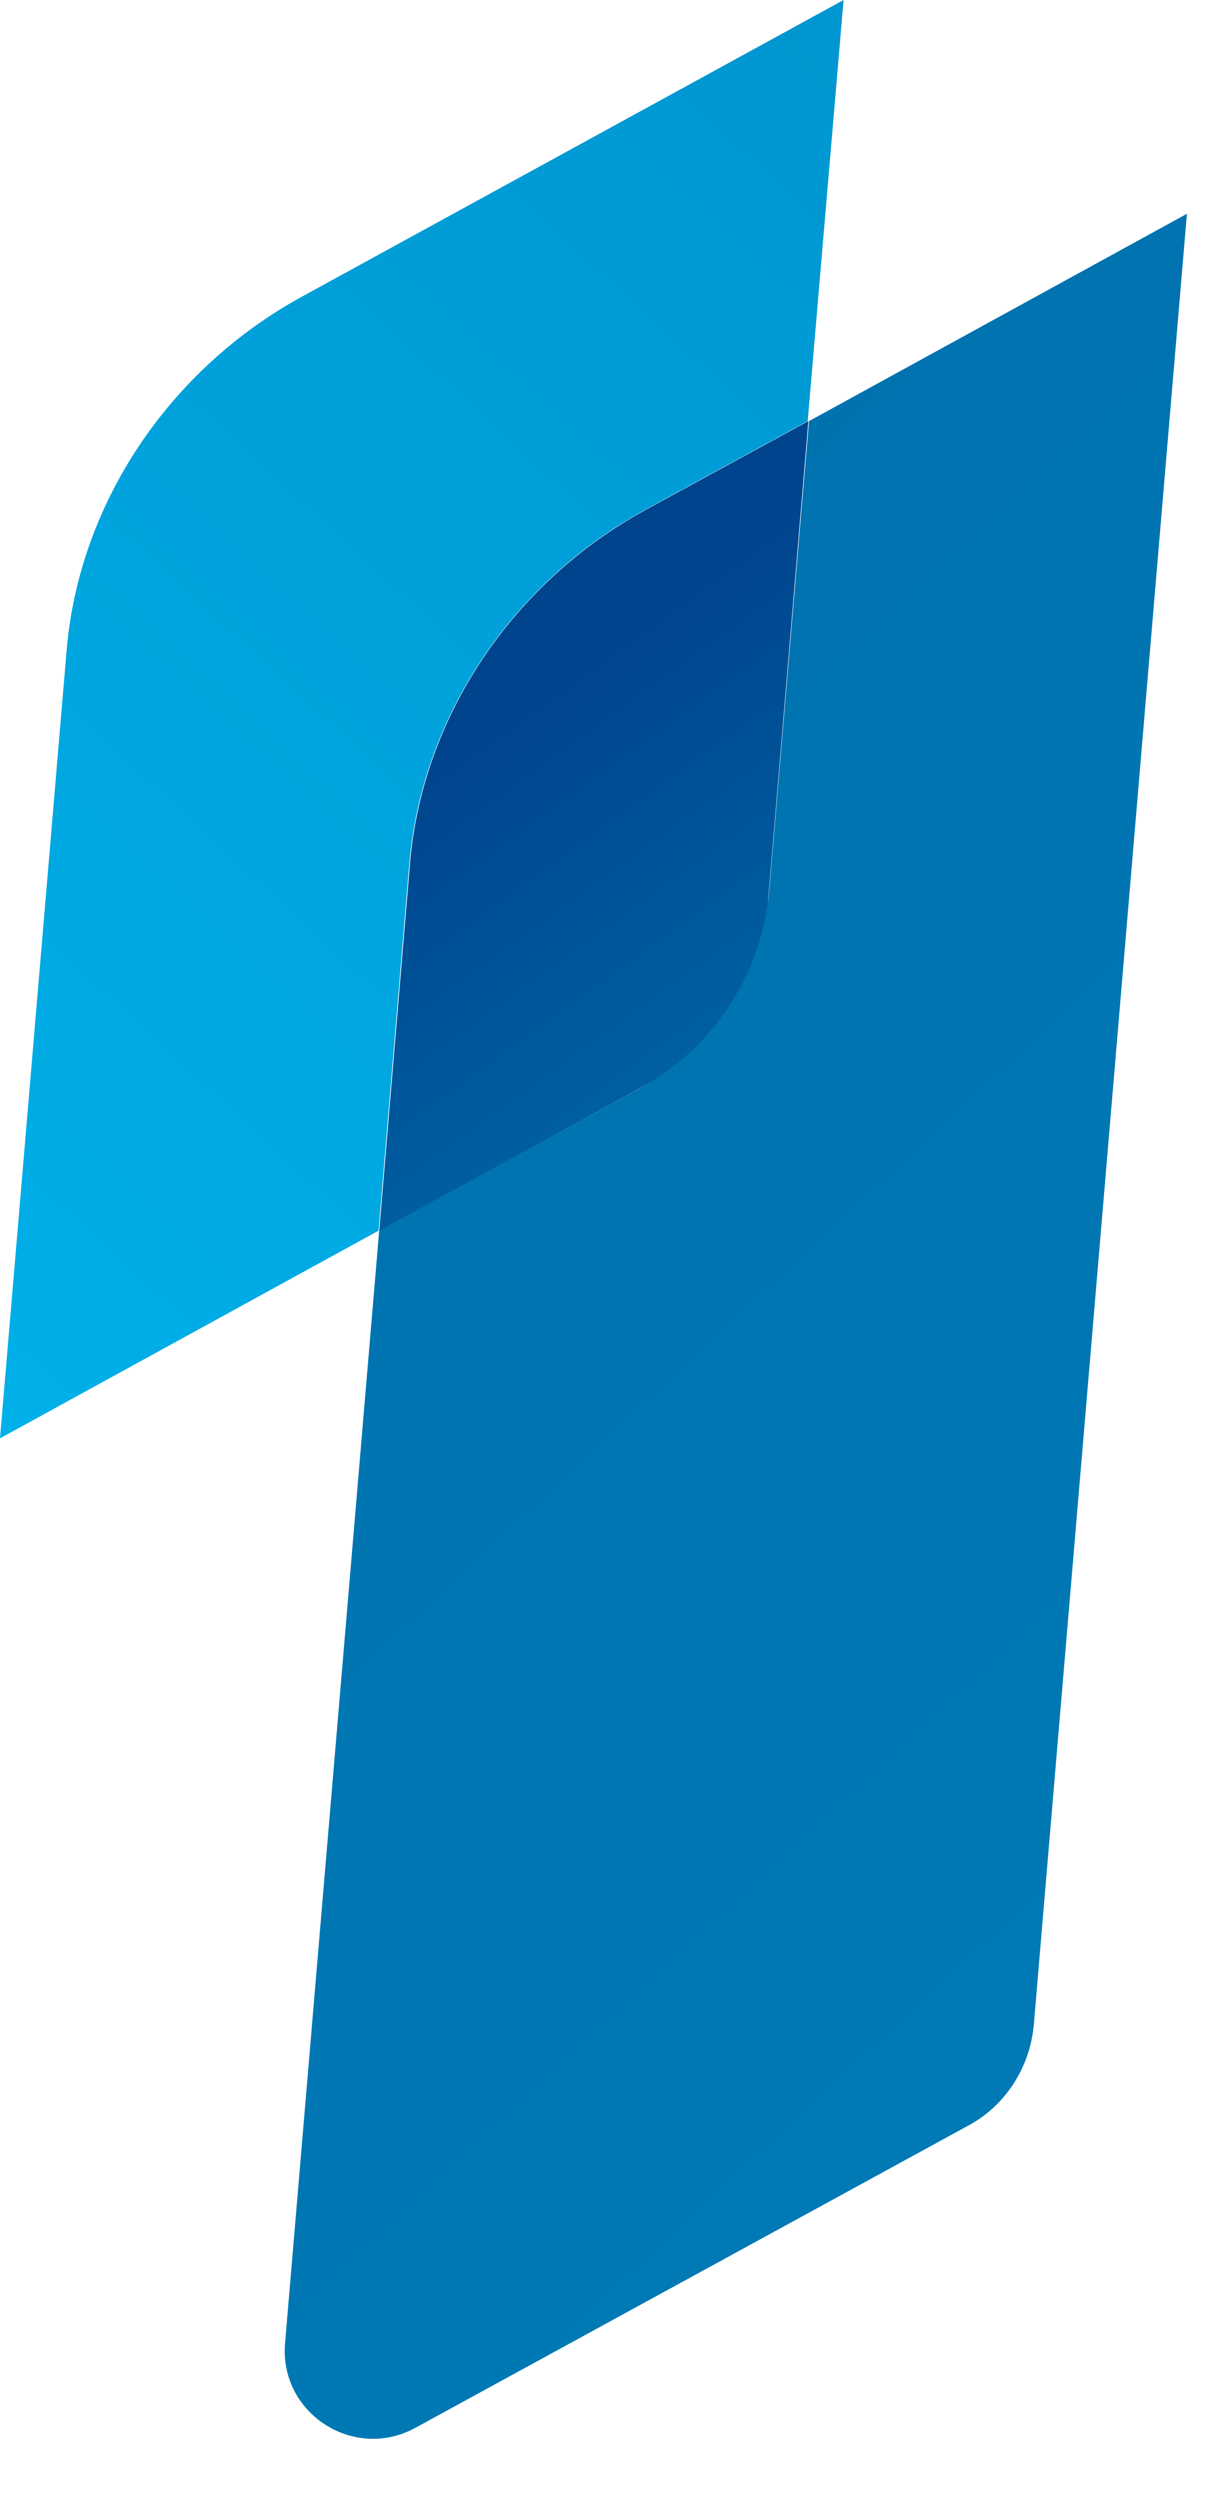
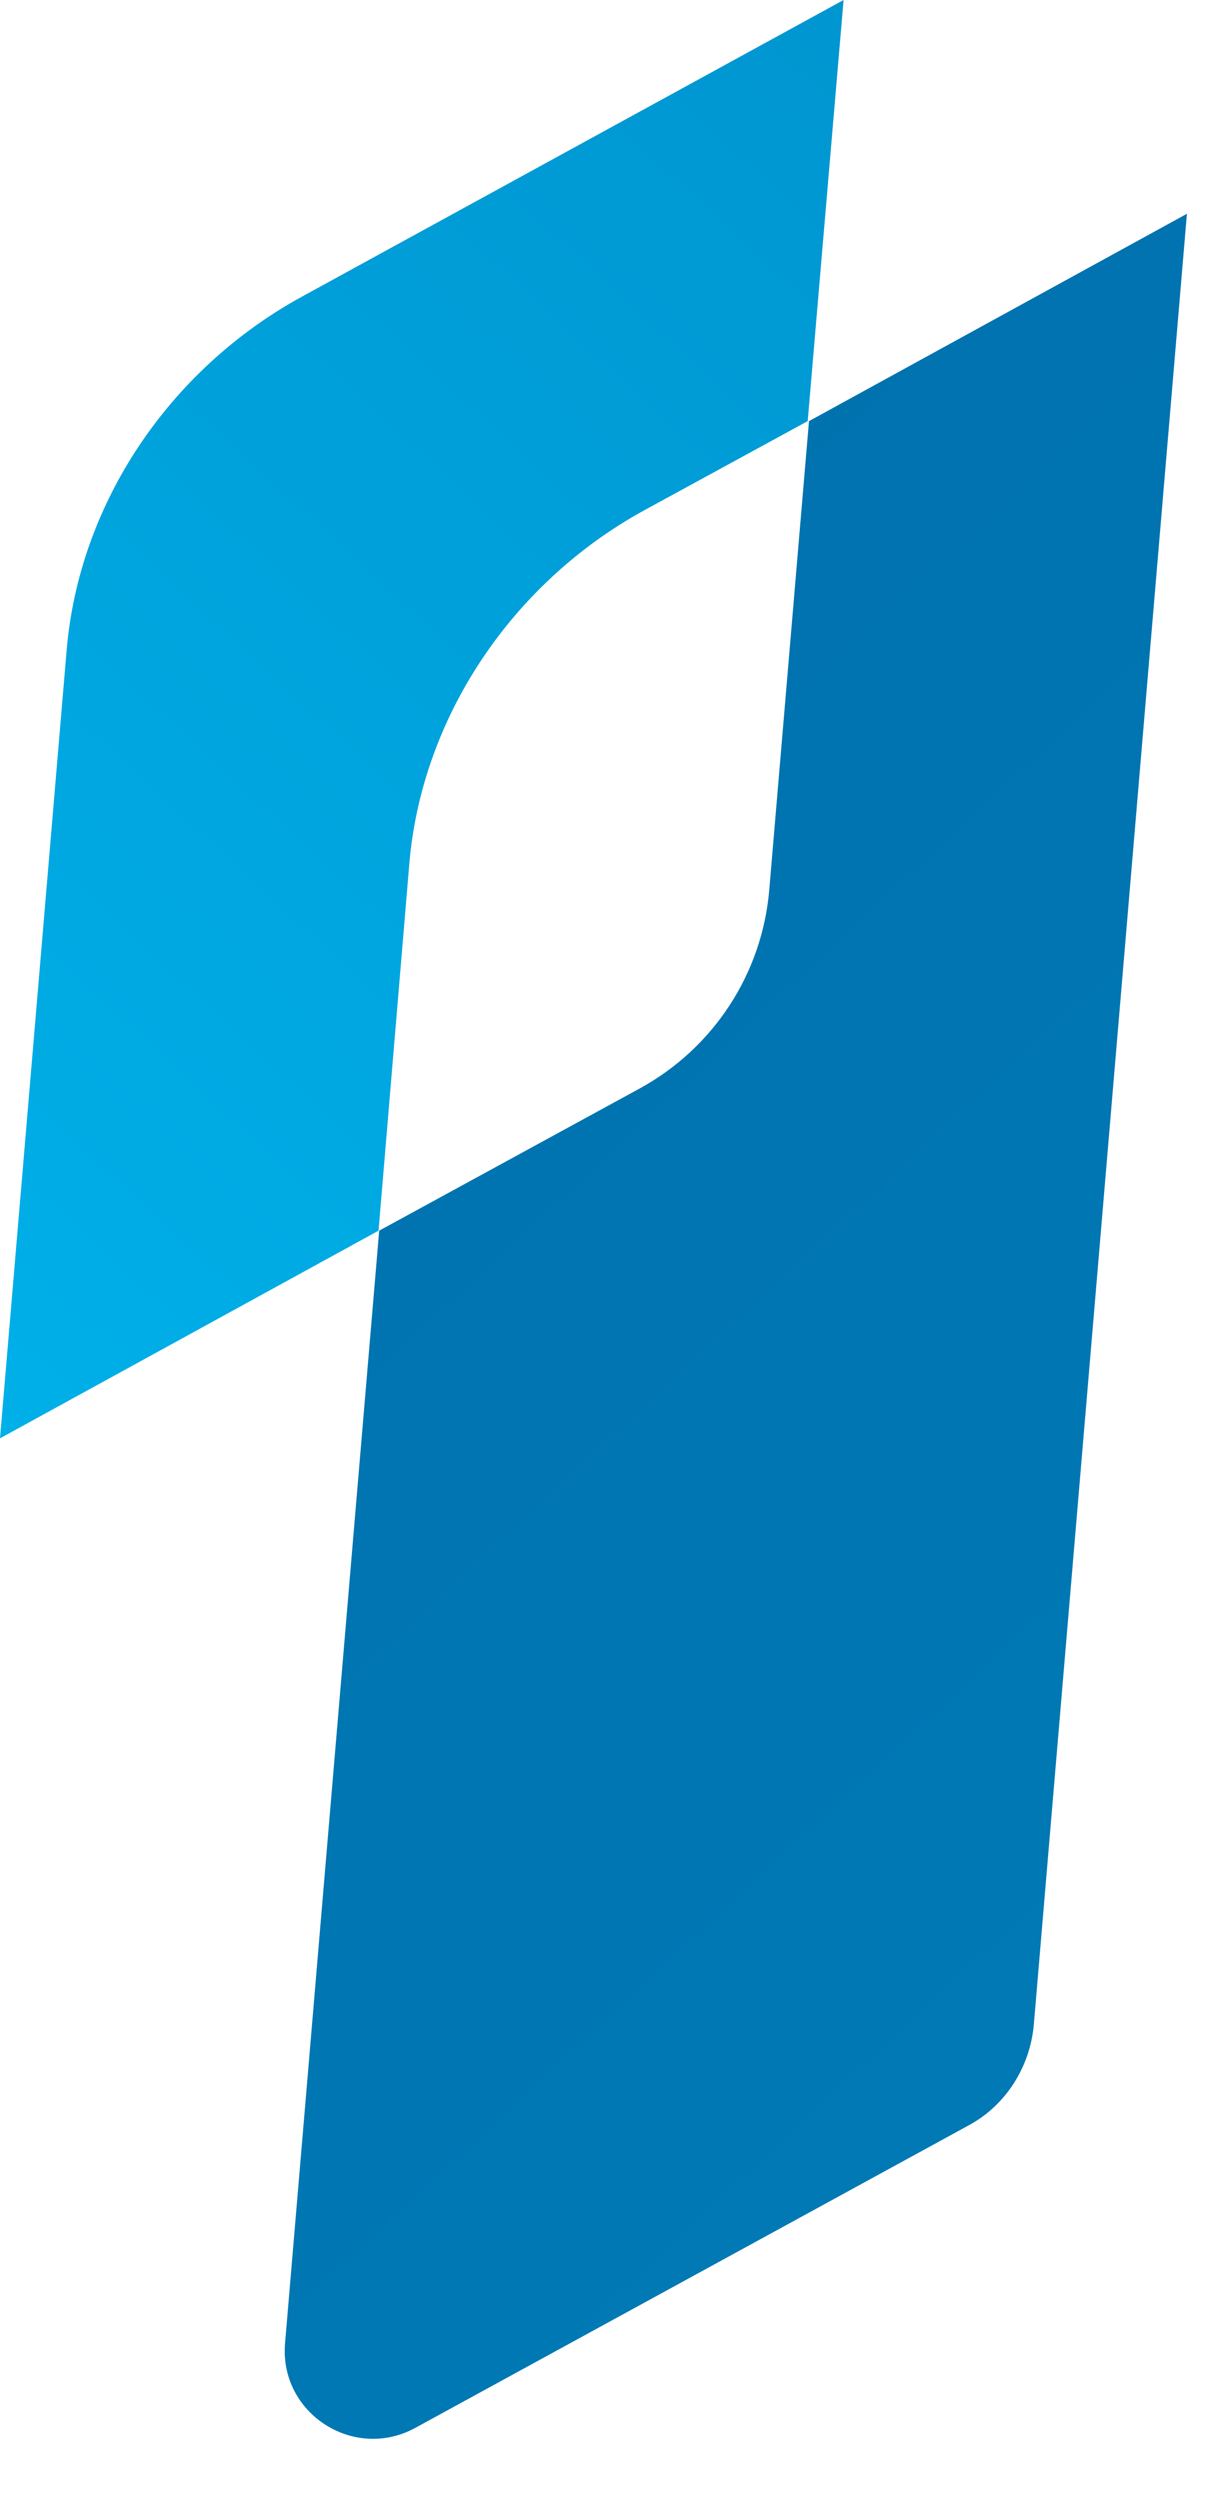
<svg xmlns="http://www.w3.org/2000/svg" width="19" height="39" viewBox="0 0 19 39" fill="none">
  <path d="M1.04 10.15L0 22.44L5.91 19.2L6.39 13.48C6.58 11.21 7.98 9.1 10.06 7.96L12.61 6.57L13.17 0L4.71 4.63C2.63 5.77 1.23 7.87 1.04 10.15Z" fill="url(#paint0_linear_10_39436)" />
-   <path d="M6.4 13.49L5.92 19.21L11.83 15.97L12.62 6.57L10.07 7.96C7.99 9.1 6.59 11.2 6.4 13.48V13.49Z" fill="url(#paint1_linear_10_39436)" />
  <path d="M18.53 3.34L16.14 31.59C16.08 32.25 15.7 32.85 15.12 33.16L6.48 37.88C5.52 38.4 4.36 37.65 4.45 36.56L5.92 19.2L9.99 16.98C11.14 16.35 11.9 15.19 12.01 13.88L12.63 6.57L18.54 3.33L18.53 3.34Z" fill="url(#paint2_linear_10_39436)" />
  <defs>
    <linearGradient id="paint0_linear_10_39436" x1="42.52" y1="-28.74" x2="-9.13" y2="27.32" gradientUnits="userSpaceOnUse">
      <stop stop-color="#006BA9" />
      <stop offset="1" stop-color="#00BAF2" />
    </linearGradient>
    <linearGradient id="paint1_linear_10_39436" x1="12.91" y1="17.92" x2="7.88" y2="10.97" gradientUnits="userSpaceOnUse">
      <stop stop-color="#006BA9" />
      <stop offset="1" stop-color="#00448E" />
    </linearGradient>
    <linearGradient id="paint2_linear_10_39436" x1="30.57" y1="40.77" x2="-11.64" y2="-4.57" gradientUnits="userSpaceOnUse">
      <stop stop-color="#007EB9" />
      <stop offset="1" stop-color="#006BA9" />
    </linearGradient>
  </defs>
</svg>